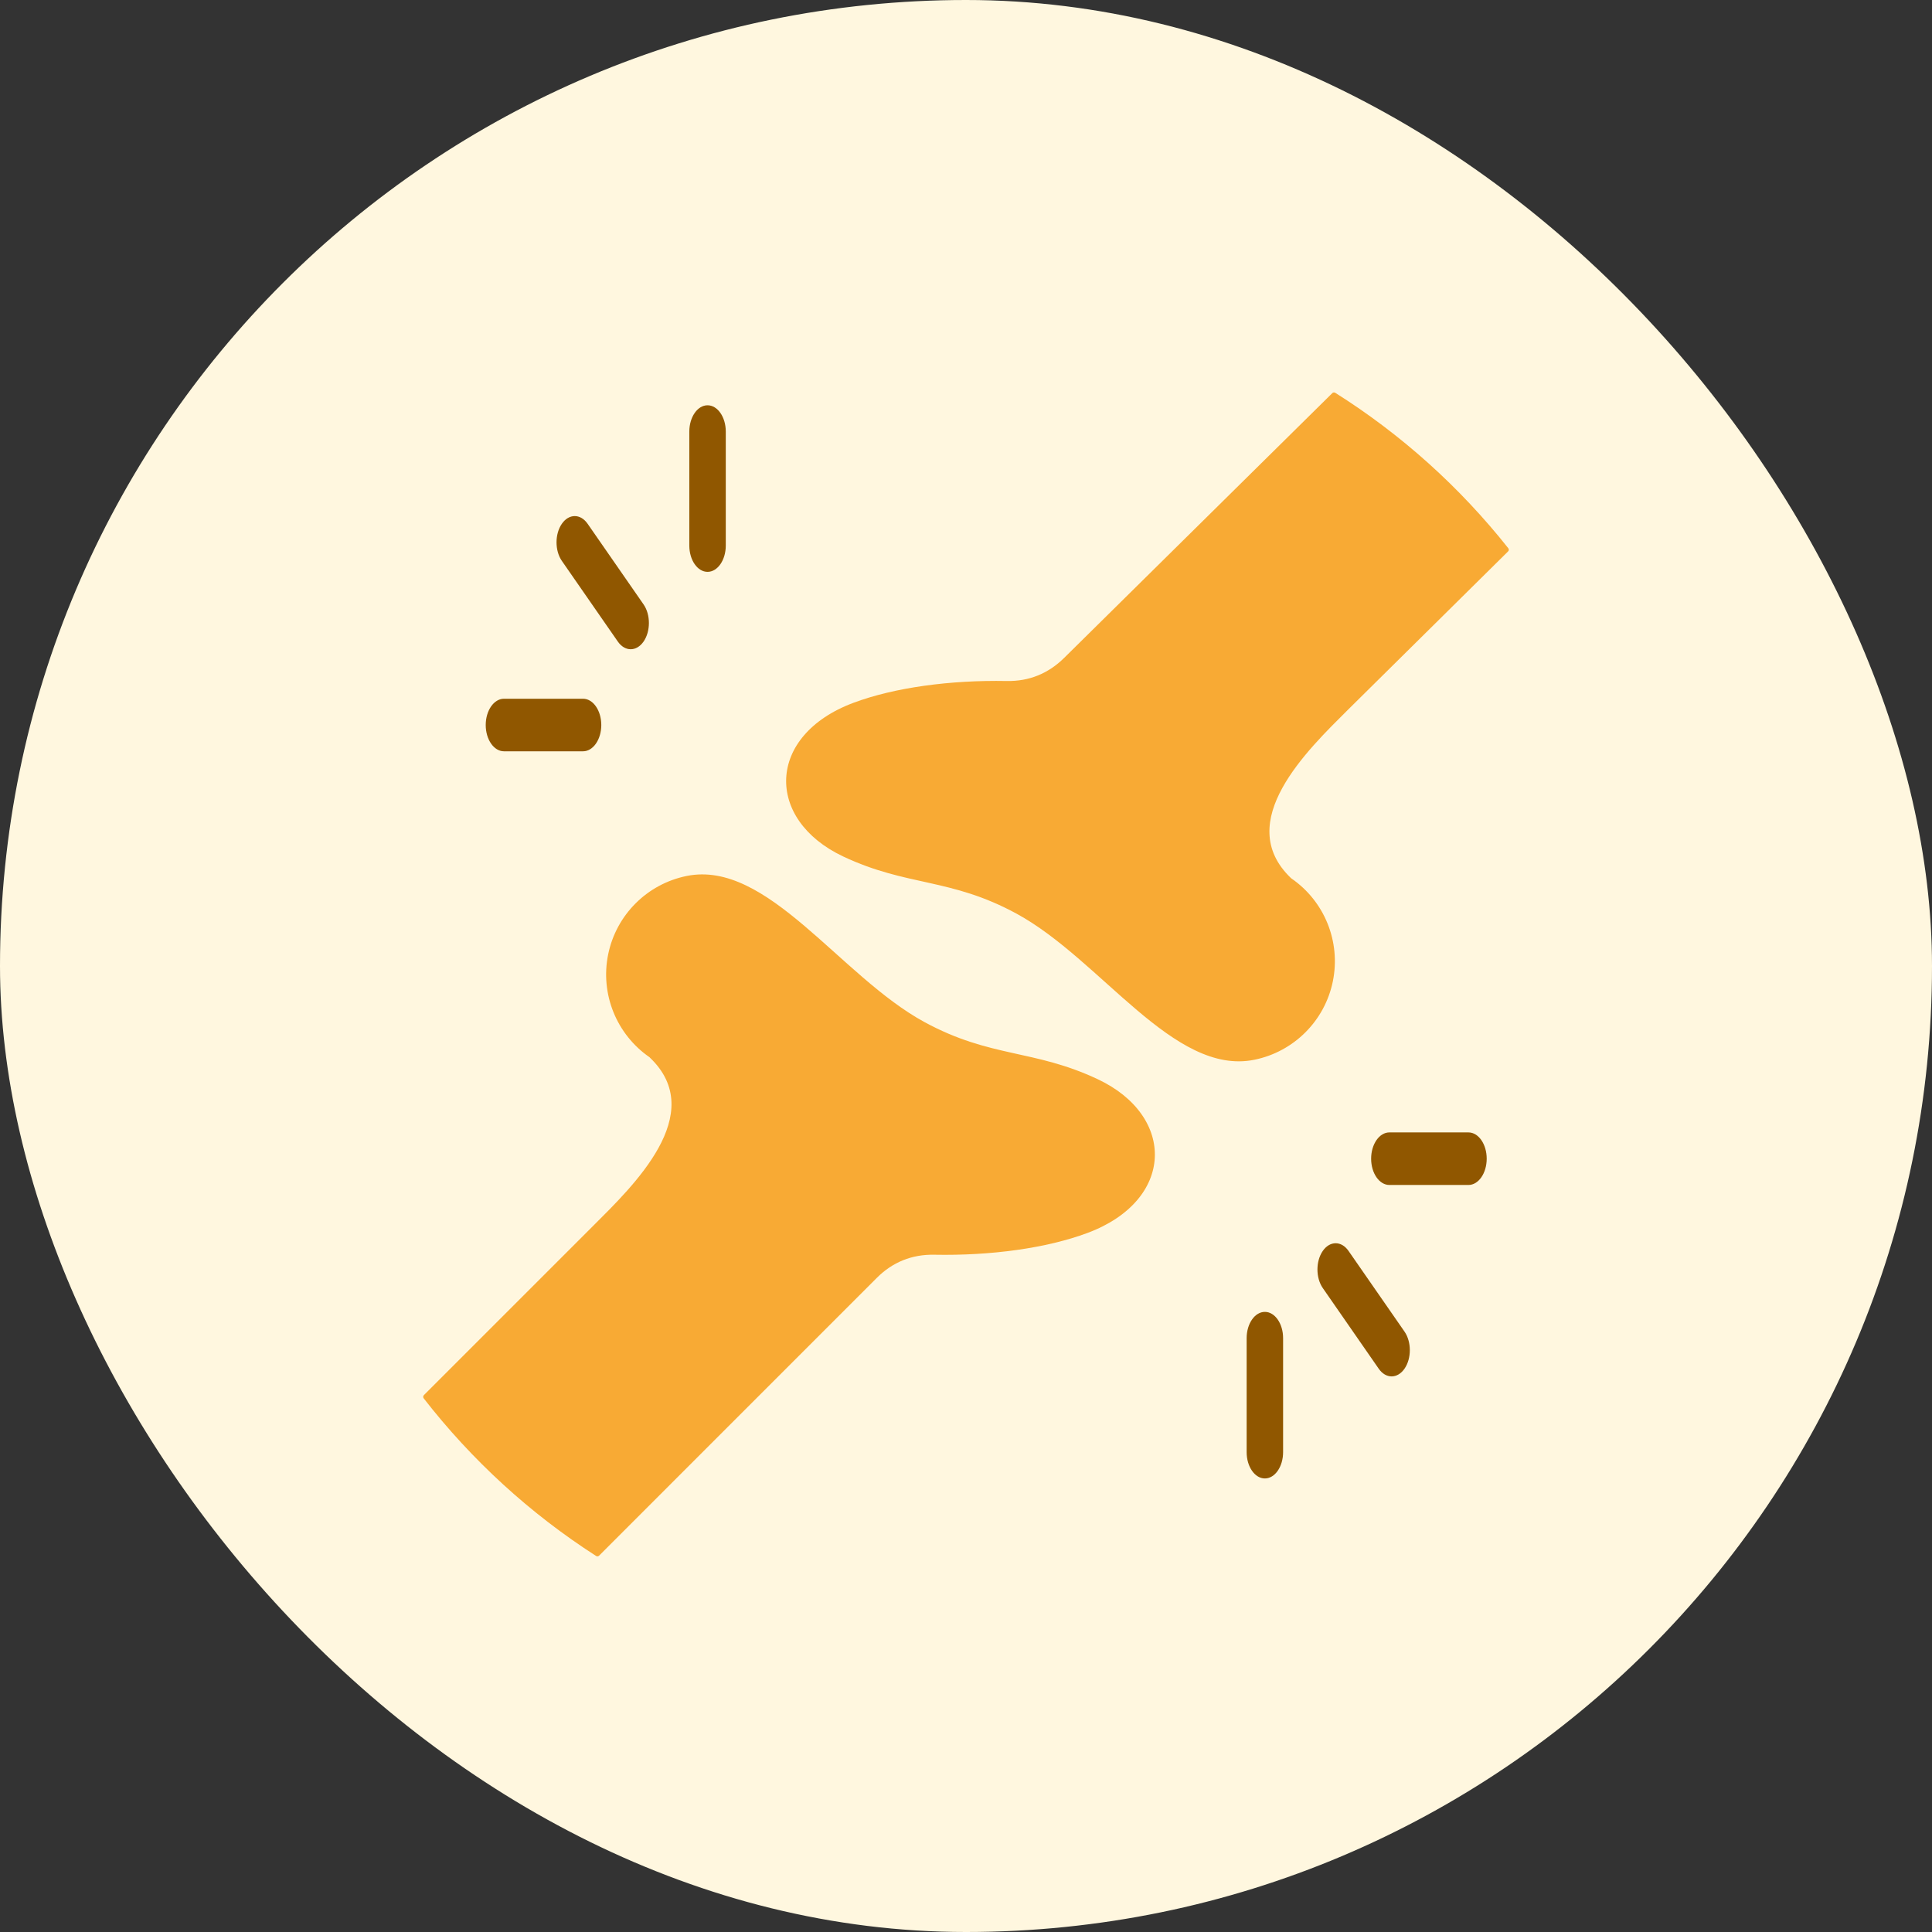
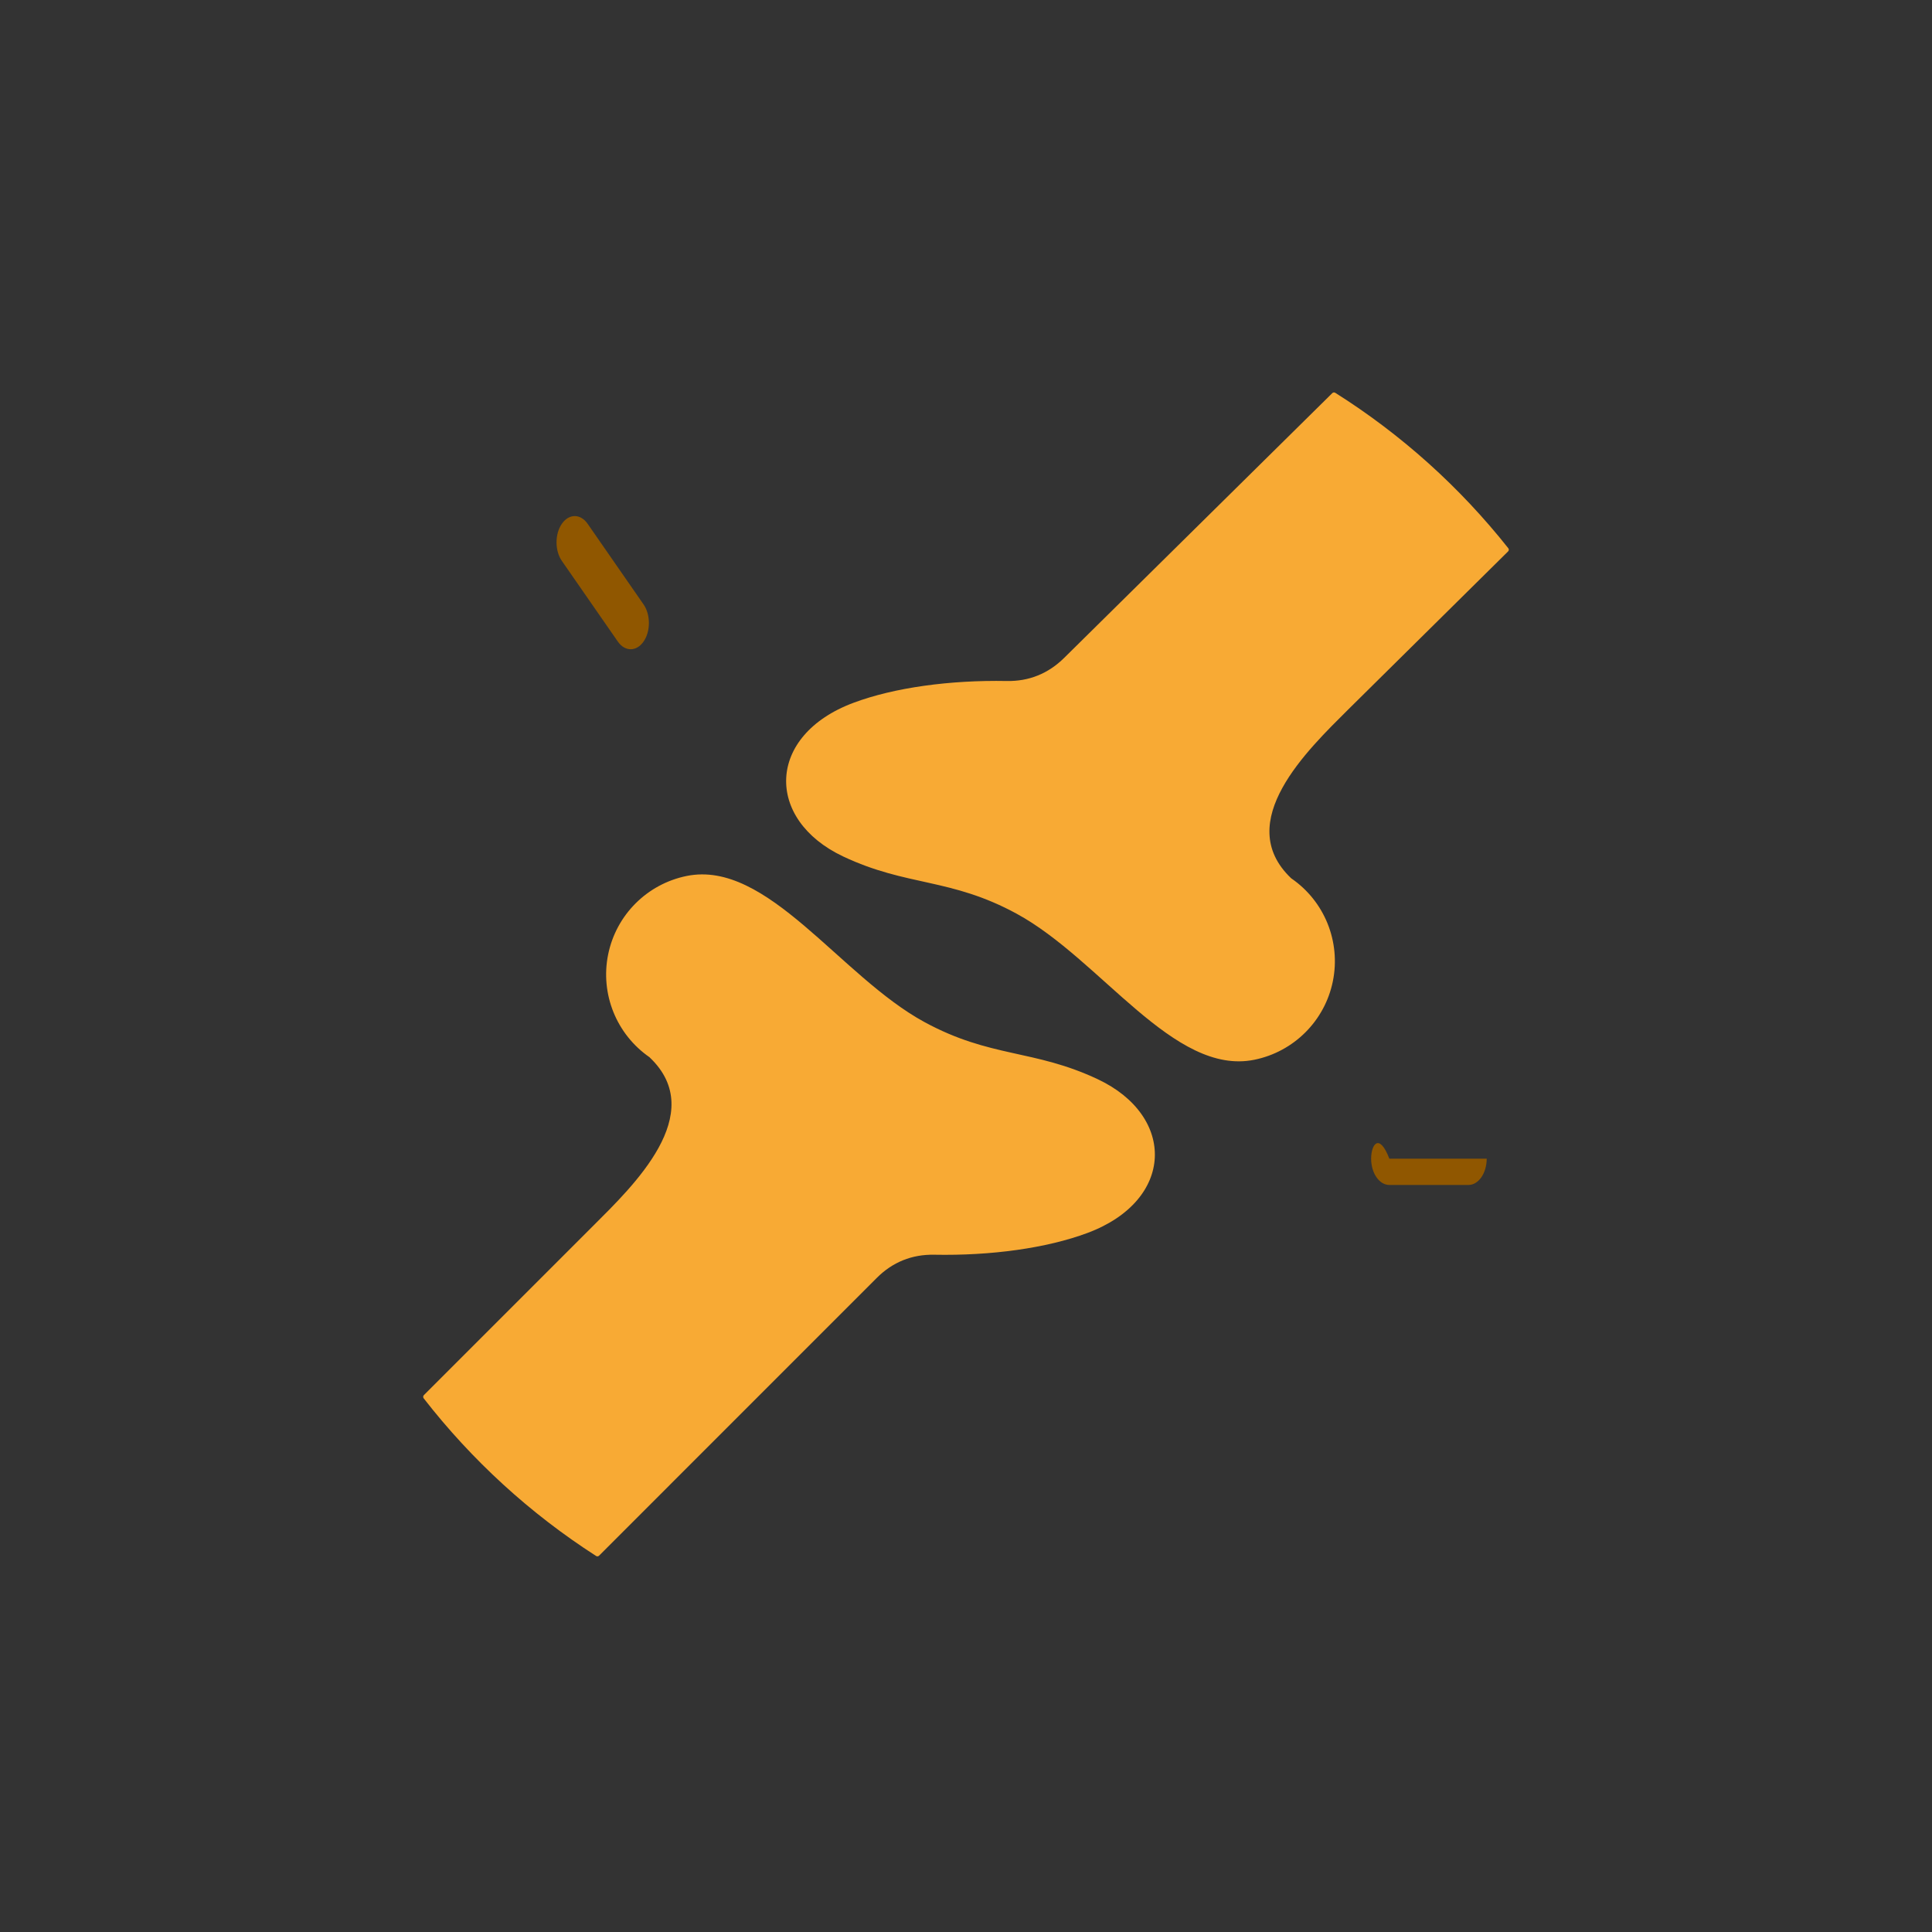
<svg xmlns="http://www.w3.org/2000/svg" width="115" height="115" viewBox="0 0 115 115" fill="none">
  <rect x="0" y="0" width="115" height="115" fill="#333333" stroke="none" />
-   <rect width="115" height="115" rx="57.5" fill="#FFF7DF" />
  <path fill-rule="evenodd" clip-rule="evenodd" d="M38.666 62.933C36.691 61.569 35.722 59.161 36.199 56.814C36.677 54.459 38.517 52.619 40.872 52.141C45.671 51.165 49.993 58.097 55.023 60.835C58.972 62.983 61.536 62.444 65.348 64.242C70.009 66.441 69.93 71.446 64.736 73.388C62.295 74.299 58.986 74.751 55.608 74.686C54.281 74.661 53.127 75.127 52.191 76.064L35.66 92.598C35.613 92.645 35.538 92.656 35.48 92.616C31.549 90.092 28.08 86.913 25.22 83.235C25.176 83.177 25.18 83.097 25.231 83.043L35.306 72.968C37.664 70.61 42.196 66.299 38.68 62.95C38.677 62.943 38.673 62.94 38.666 62.933ZM79.481 23.382C79.424 23.346 79.351 23.353 79.304 23.4L63.345 39.158C62.401 40.091 61.255 40.561 59.928 40.536C56.55 40.474 53.237 40.923 50.8 41.834C45.606 43.776 45.527 48.778 50.188 50.98C54.004 52.781 56.564 52.239 60.513 54.387C65.543 57.124 69.866 64.057 74.664 63.081C77.018 62.603 78.859 60.762 79.337 58.408C79.814 56.057 78.845 53.649 76.87 52.289C76.863 52.285 76.859 52.282 76.852 52.275C73.333 48.922 77.868 44.611 80.226 42.257L89.767 32.822C89.821 32.772 89.825 32.688 89.778 32.631C86.899 28.996 83.416 25.863 79.481 23.382Z" fill="#F8AA34" />
  <path d="M38.308 38.188C38.731 37.578 38.731 36.588 38.308 35.978L34.977 31.177C34.554 30.567 33.867 30.567 33.444 31.177C33.021 31.787 33.021 32.777 33.444 33.387L36.775 38.188C37.198 38.798 37.885 38.798 38.308 38.188Z" fill="#905700" />
-   <path d="M35.791 43.156C35.791 42.291 35.303 41.592 34.706 41.592H29.997C29.397 41.592 28.912 42.296 28.912 43.156C28.912 44.022 29.401 44.72 29.997 44.72H34.706C35.306 44.72 35.791 44.016 35.791 43.156Z" fill="#905700" />
-   <path d="M42.116 34.039C42.716 34.039 43.201 33.335 43.201 32.475V25.688C43.201 24.823 42.713 24.124 42.116 24.124C41.516 24.124 41.031 24.828 41.031 25.688V32.475C41.031 33.34 41.519 34.039 42.116 34.039Z" fill="#905700" />
-   <path d="M78.737 74.46C78.314 75.07 78.314 76.06 78.737 76.67L82.067 81.471C82.49 82.081 83.178 82.081 83.601 81.471C84.024 80.861 84.024 79.871 83.601 79.261L80.27 74.46C79.847 73.85 79.16 73.85 78.737 74.46Z" fill="#905700" />
-   <path d="M75.29 78.088C74.69 78.088 74.205 78.791 74.205 79.652V86.439C74.205 87.304 74.693 88.003 75.29 88.003C75.891 88.003 76.375 87.299 76.375 86.439V79.652C76.375 78.786 75.887 78.088 75.29 78.088Z" fill="#905700" />
-   <path d="M81.615 68.97C81.615 69.836 82.104 70.534 82.7 70.534H87.409C88.009 70.534 88.494 69.831 88.494 68.97C88.494 68.105 88.006 67.406 87.409 67.406H82.7C82.1 67.406 81.615 68.11 81.615 68.97Z" fill="#905700" />
+   <path d="M81.615 68.97C81.615 69.836 82.104 70.534 82.7 70.534H87.409C88.009 70.534 88.494 69.831 88.494 68.97H82.7C82.1 67.406 81.615 68.11 81.615 68.97Z" fill="#905700" />
</svg>